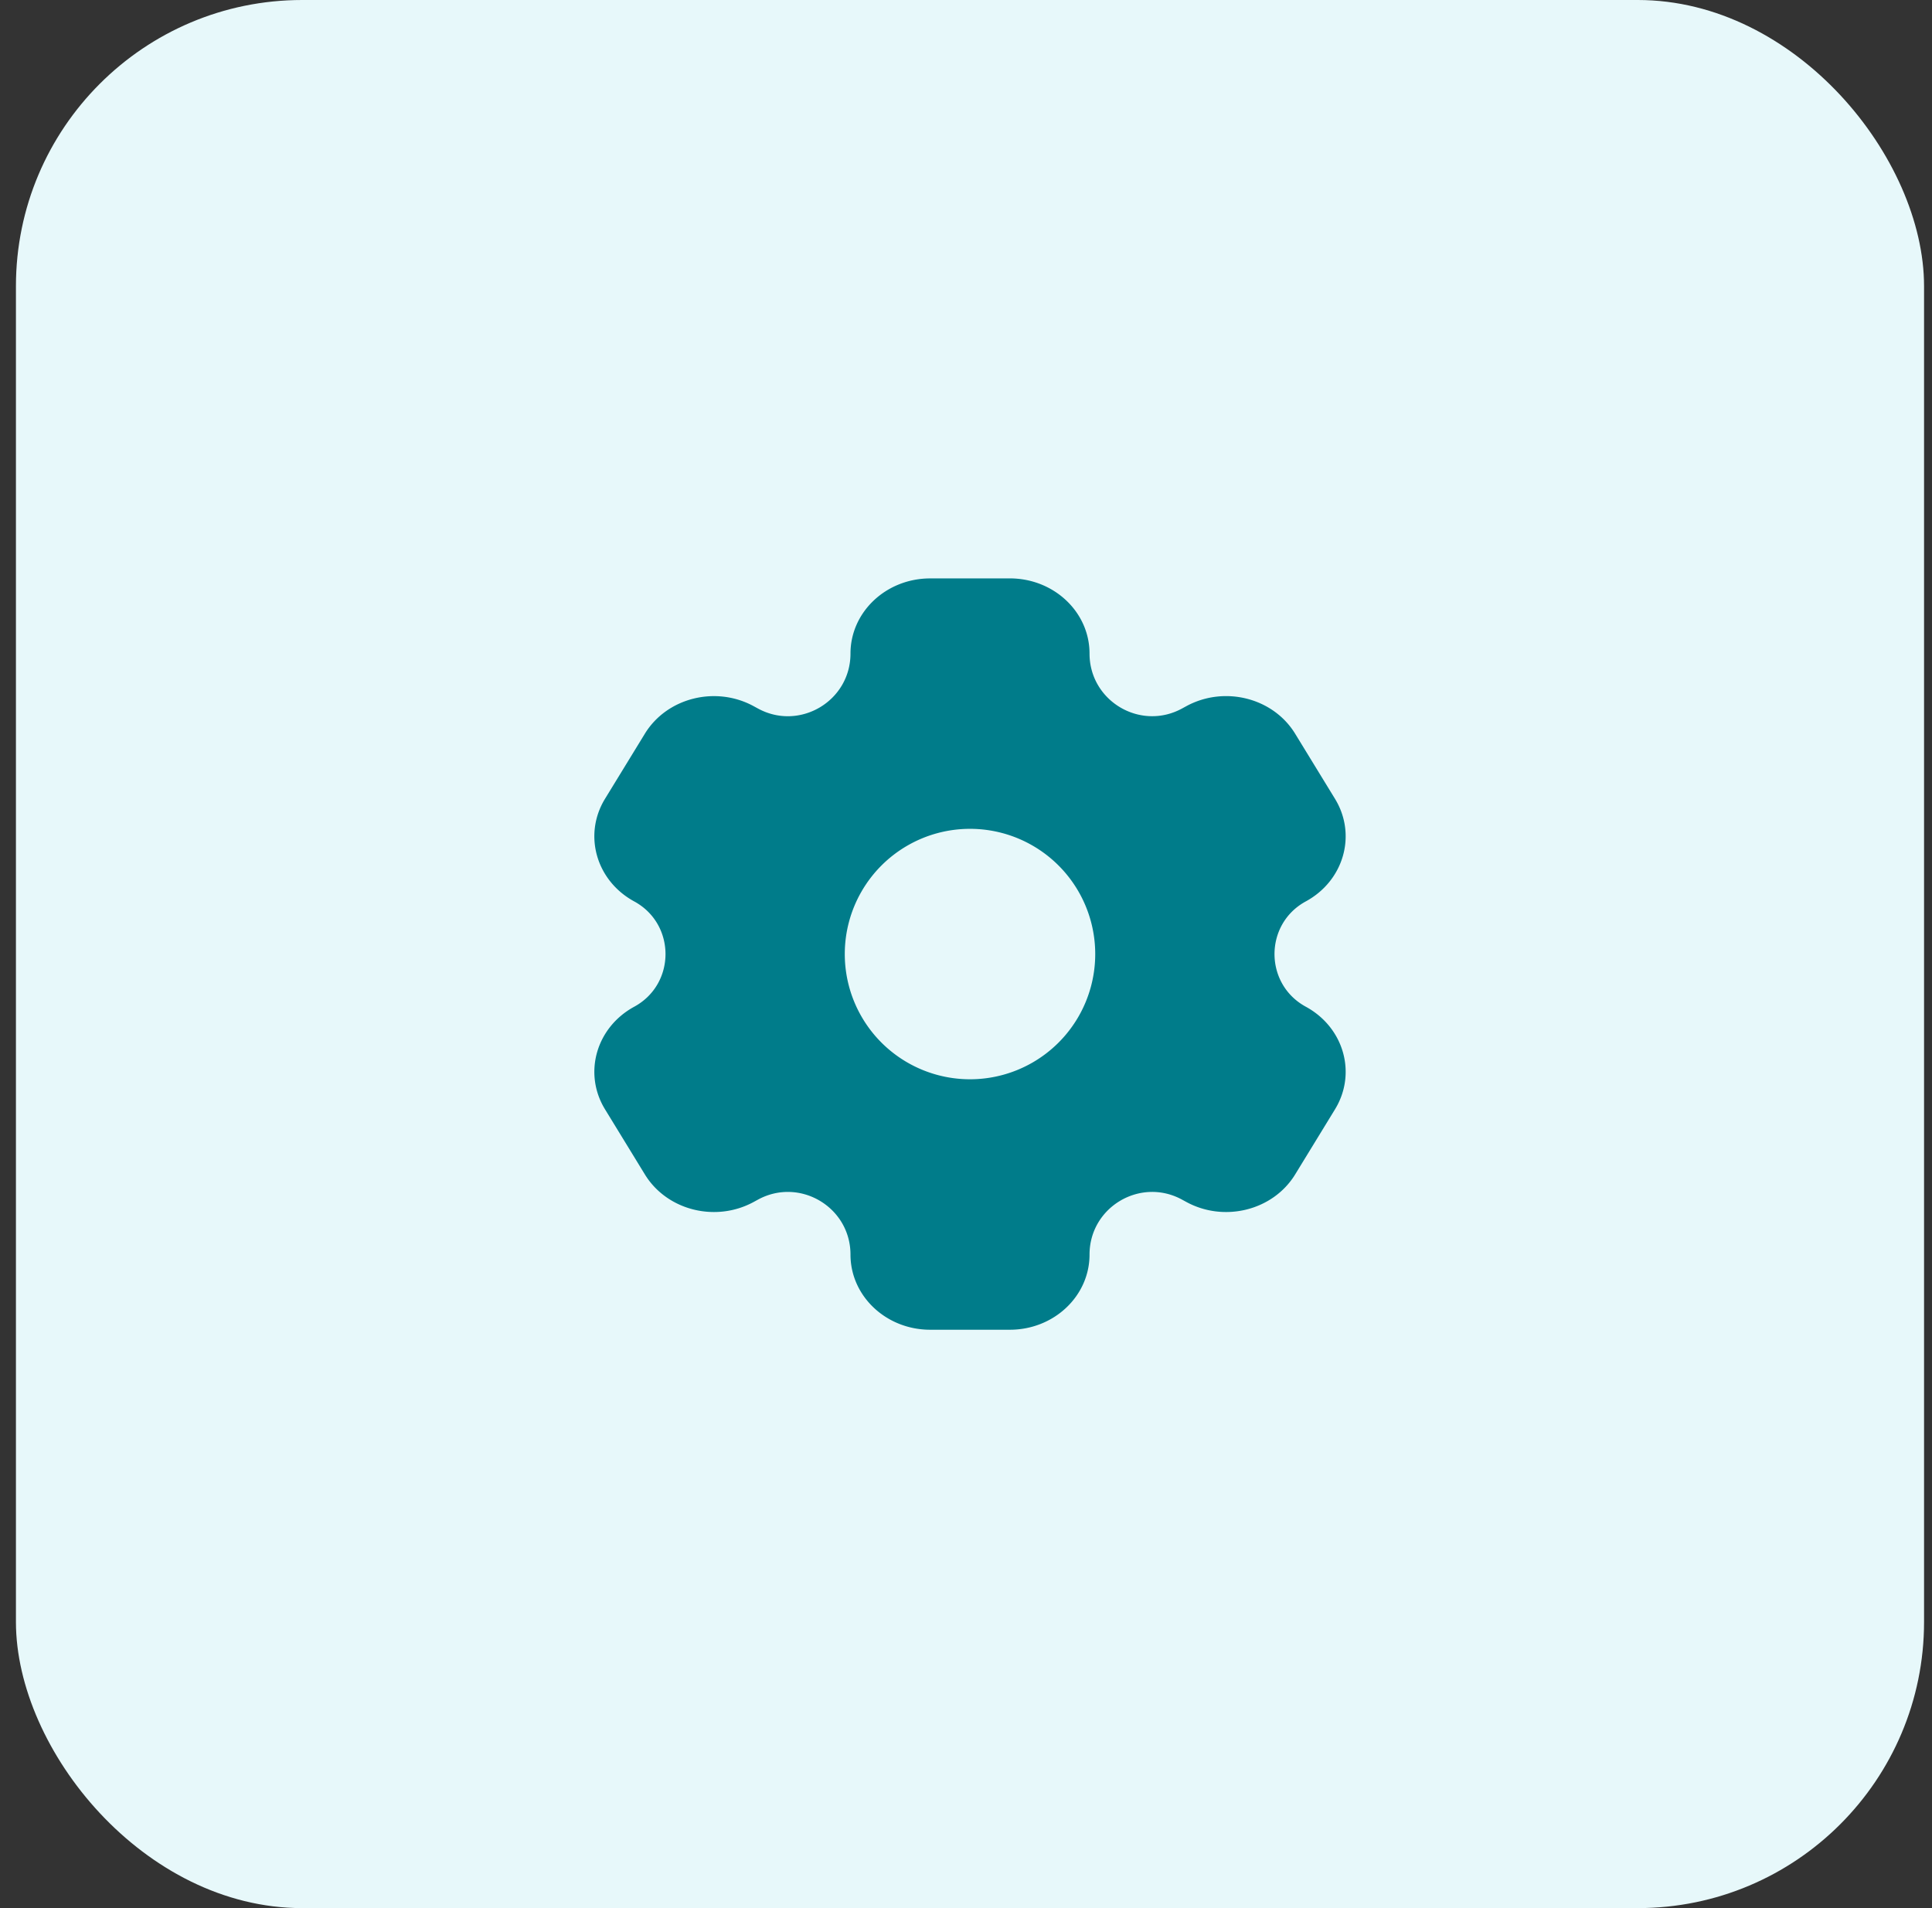
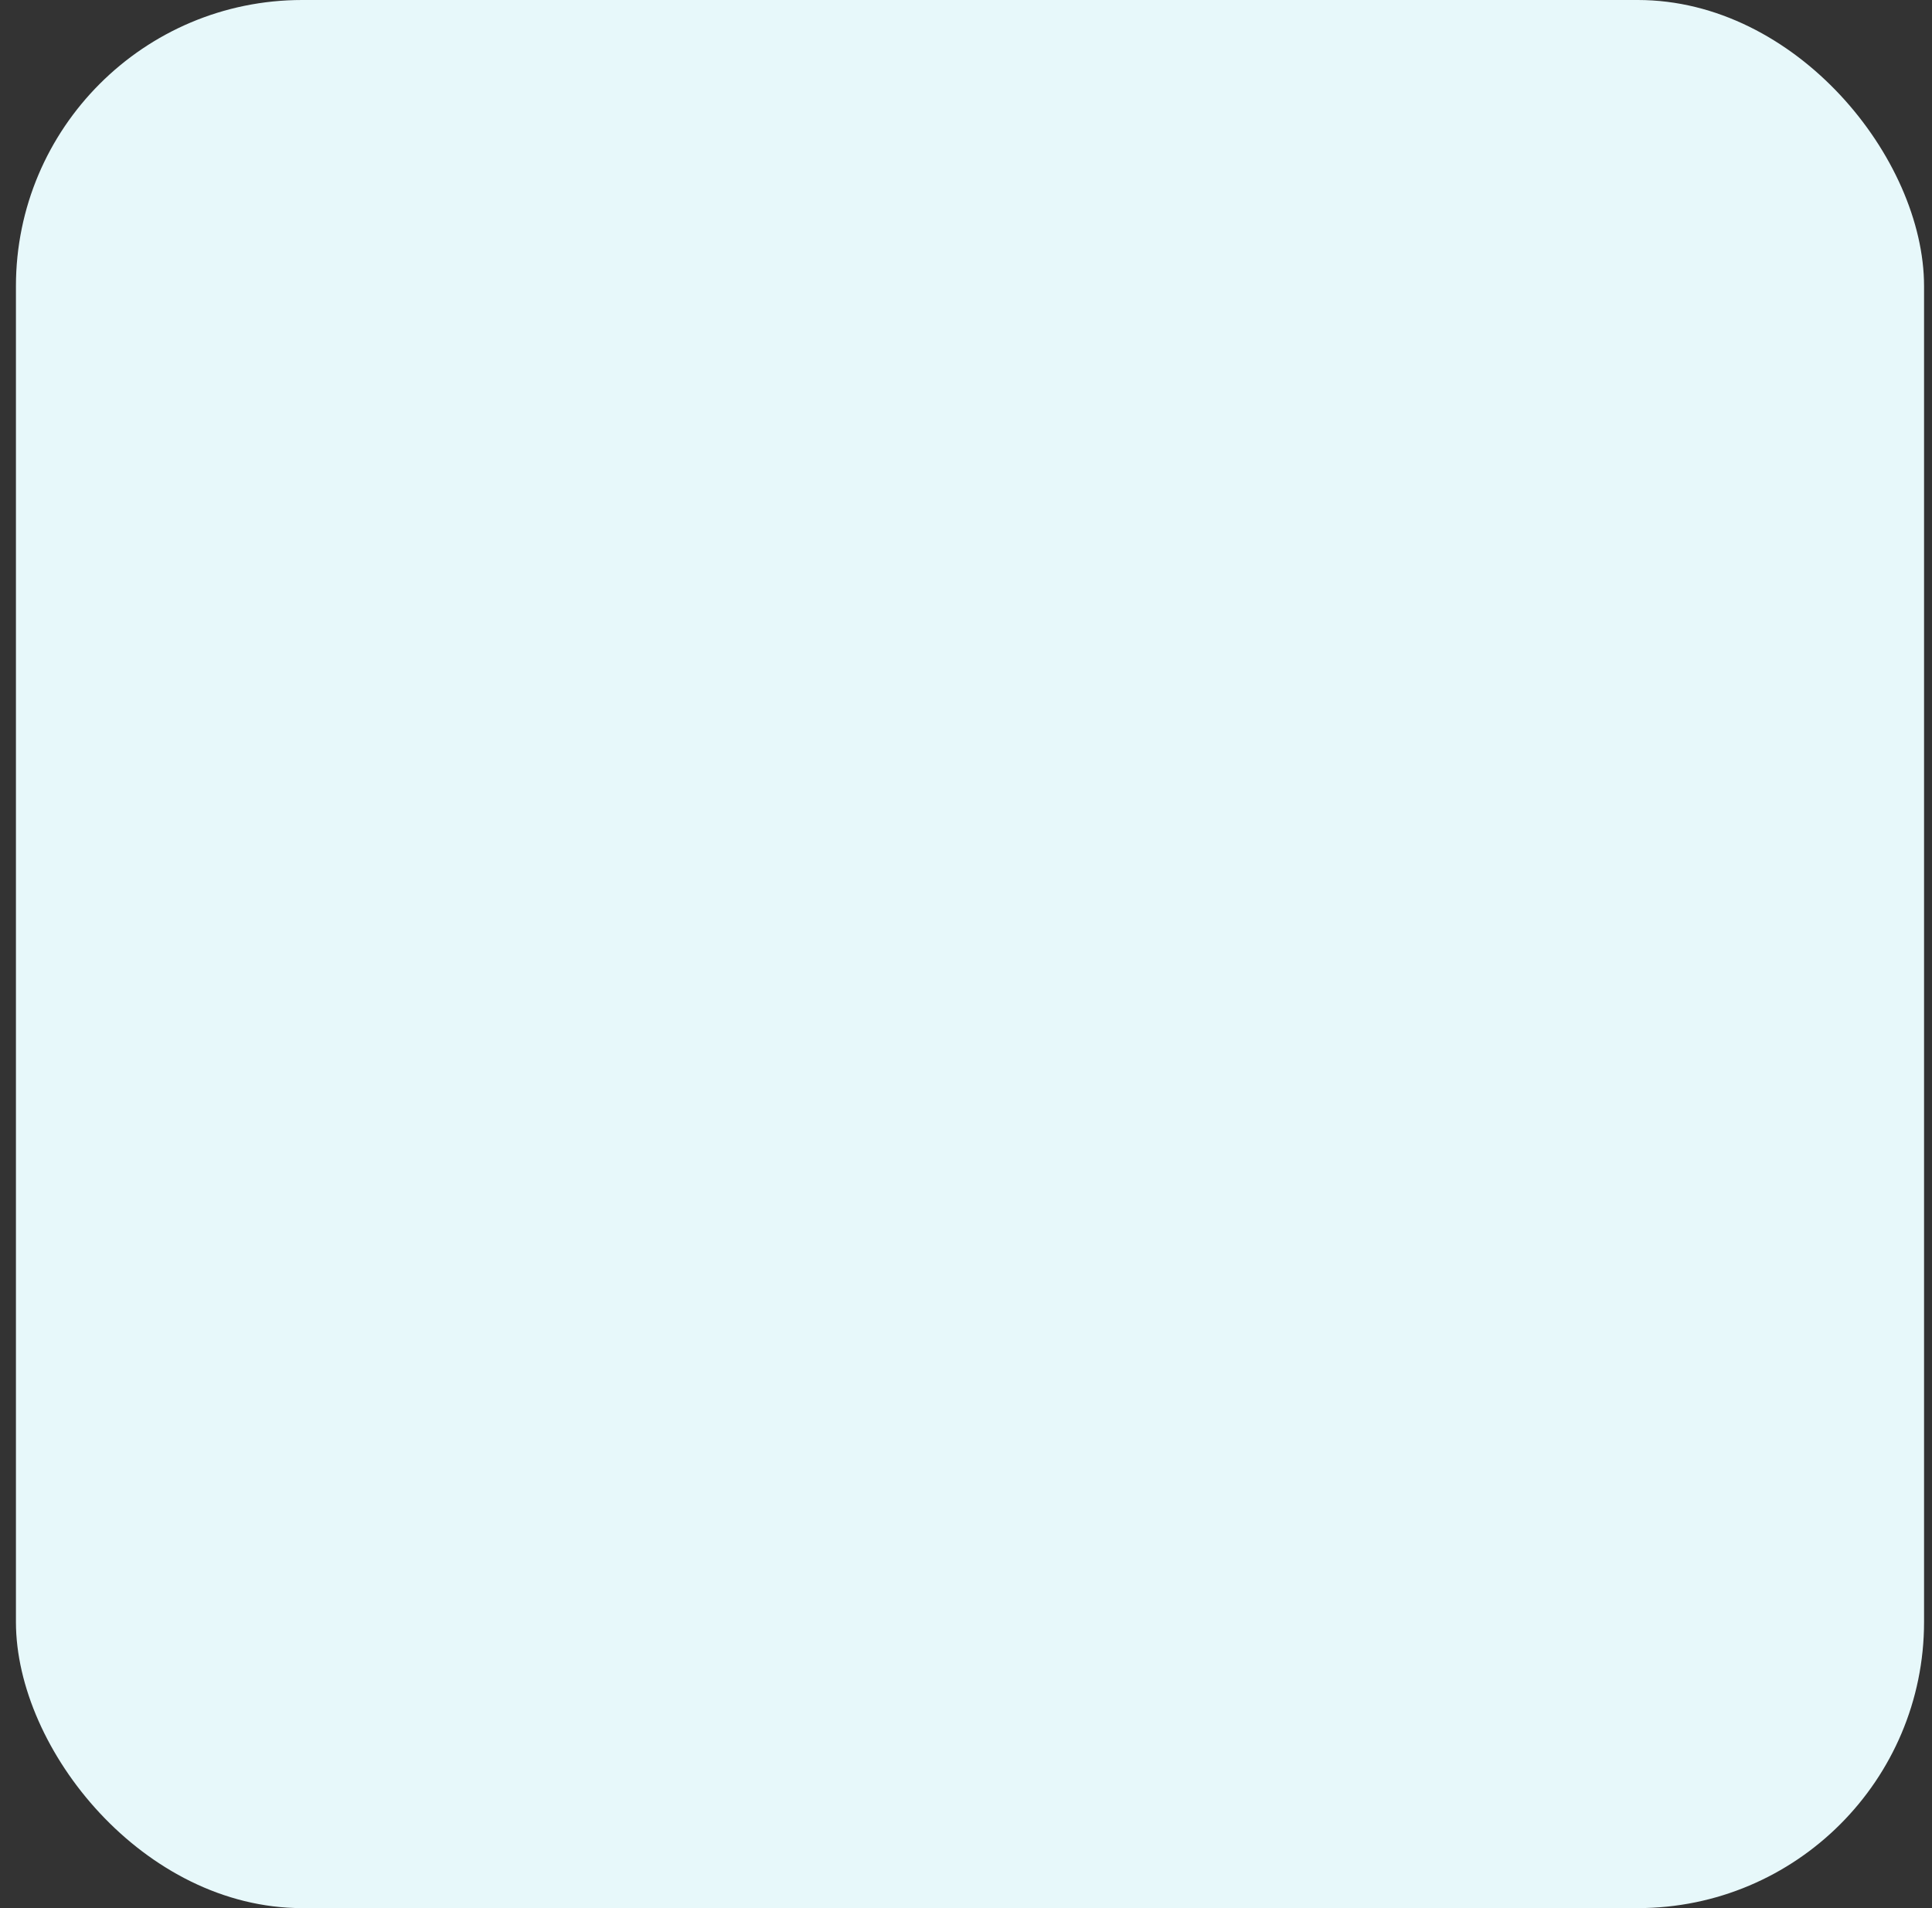
<svg xmlns="http://www.w3.org/2000/svg" fill="none" viewBox="0 0 81 80">
  <rect x="0" y="0" width="81" height="80" fill="#333333" stroke="none" />
  <rect width="79.999" height="80" x=".668" fill="#E7F8FA" rx="12" />
-   <path fill="#007C8A" fill-rule="evenodd" d="M38.998 24.25h3.34c1.846 0 3.341 1.41 3.341 3.15 0 1.99 2.13 3.257 3.879 2.305l.178-.097c1.598-.87 3.64-.354 4.563 1.153l1.67 2.728c.923 1.507.376 3.433-1.222 4.303-1.75.952-1.75 3.464 0 4.416 1.598.87 2.145 2.796 1.223 4.303L54.3 49.24c-.923 1.507-2.966 2.023-4.564 1.153l-.178-.097c-1.749-.952-3.879.314-3.879 2.305 0 1.74-1.495 3.15-3.34 3.15h-3.341c-1.846 0-3.341-1.41-3.341-3.15 0-1.99-2.13-3.257-3.879-2.305l-.178.097c-1.598.87-3.64.354-4.563-1.153l-1.67-2.728c-.923-1.507-.376-3.433 1.222-4.303 1.75-.952 1.75-3.464 0-4.416-1.598-.87-2.145-2.796-1.223-4.303l1.67-2.728c.923-1.507 2.966-2.023 4.564-1.153l.178.097c1.748.952 3.879-.314 3.879-2.305 0-1.74 1.495-3.15 3.34-3.15Zm1.67 21a5.25 5.25 0 1 0 0-10.5 5.25 5.25 0 0 0 0 10.5Z" clip-rule="evenodd" />
</svg>